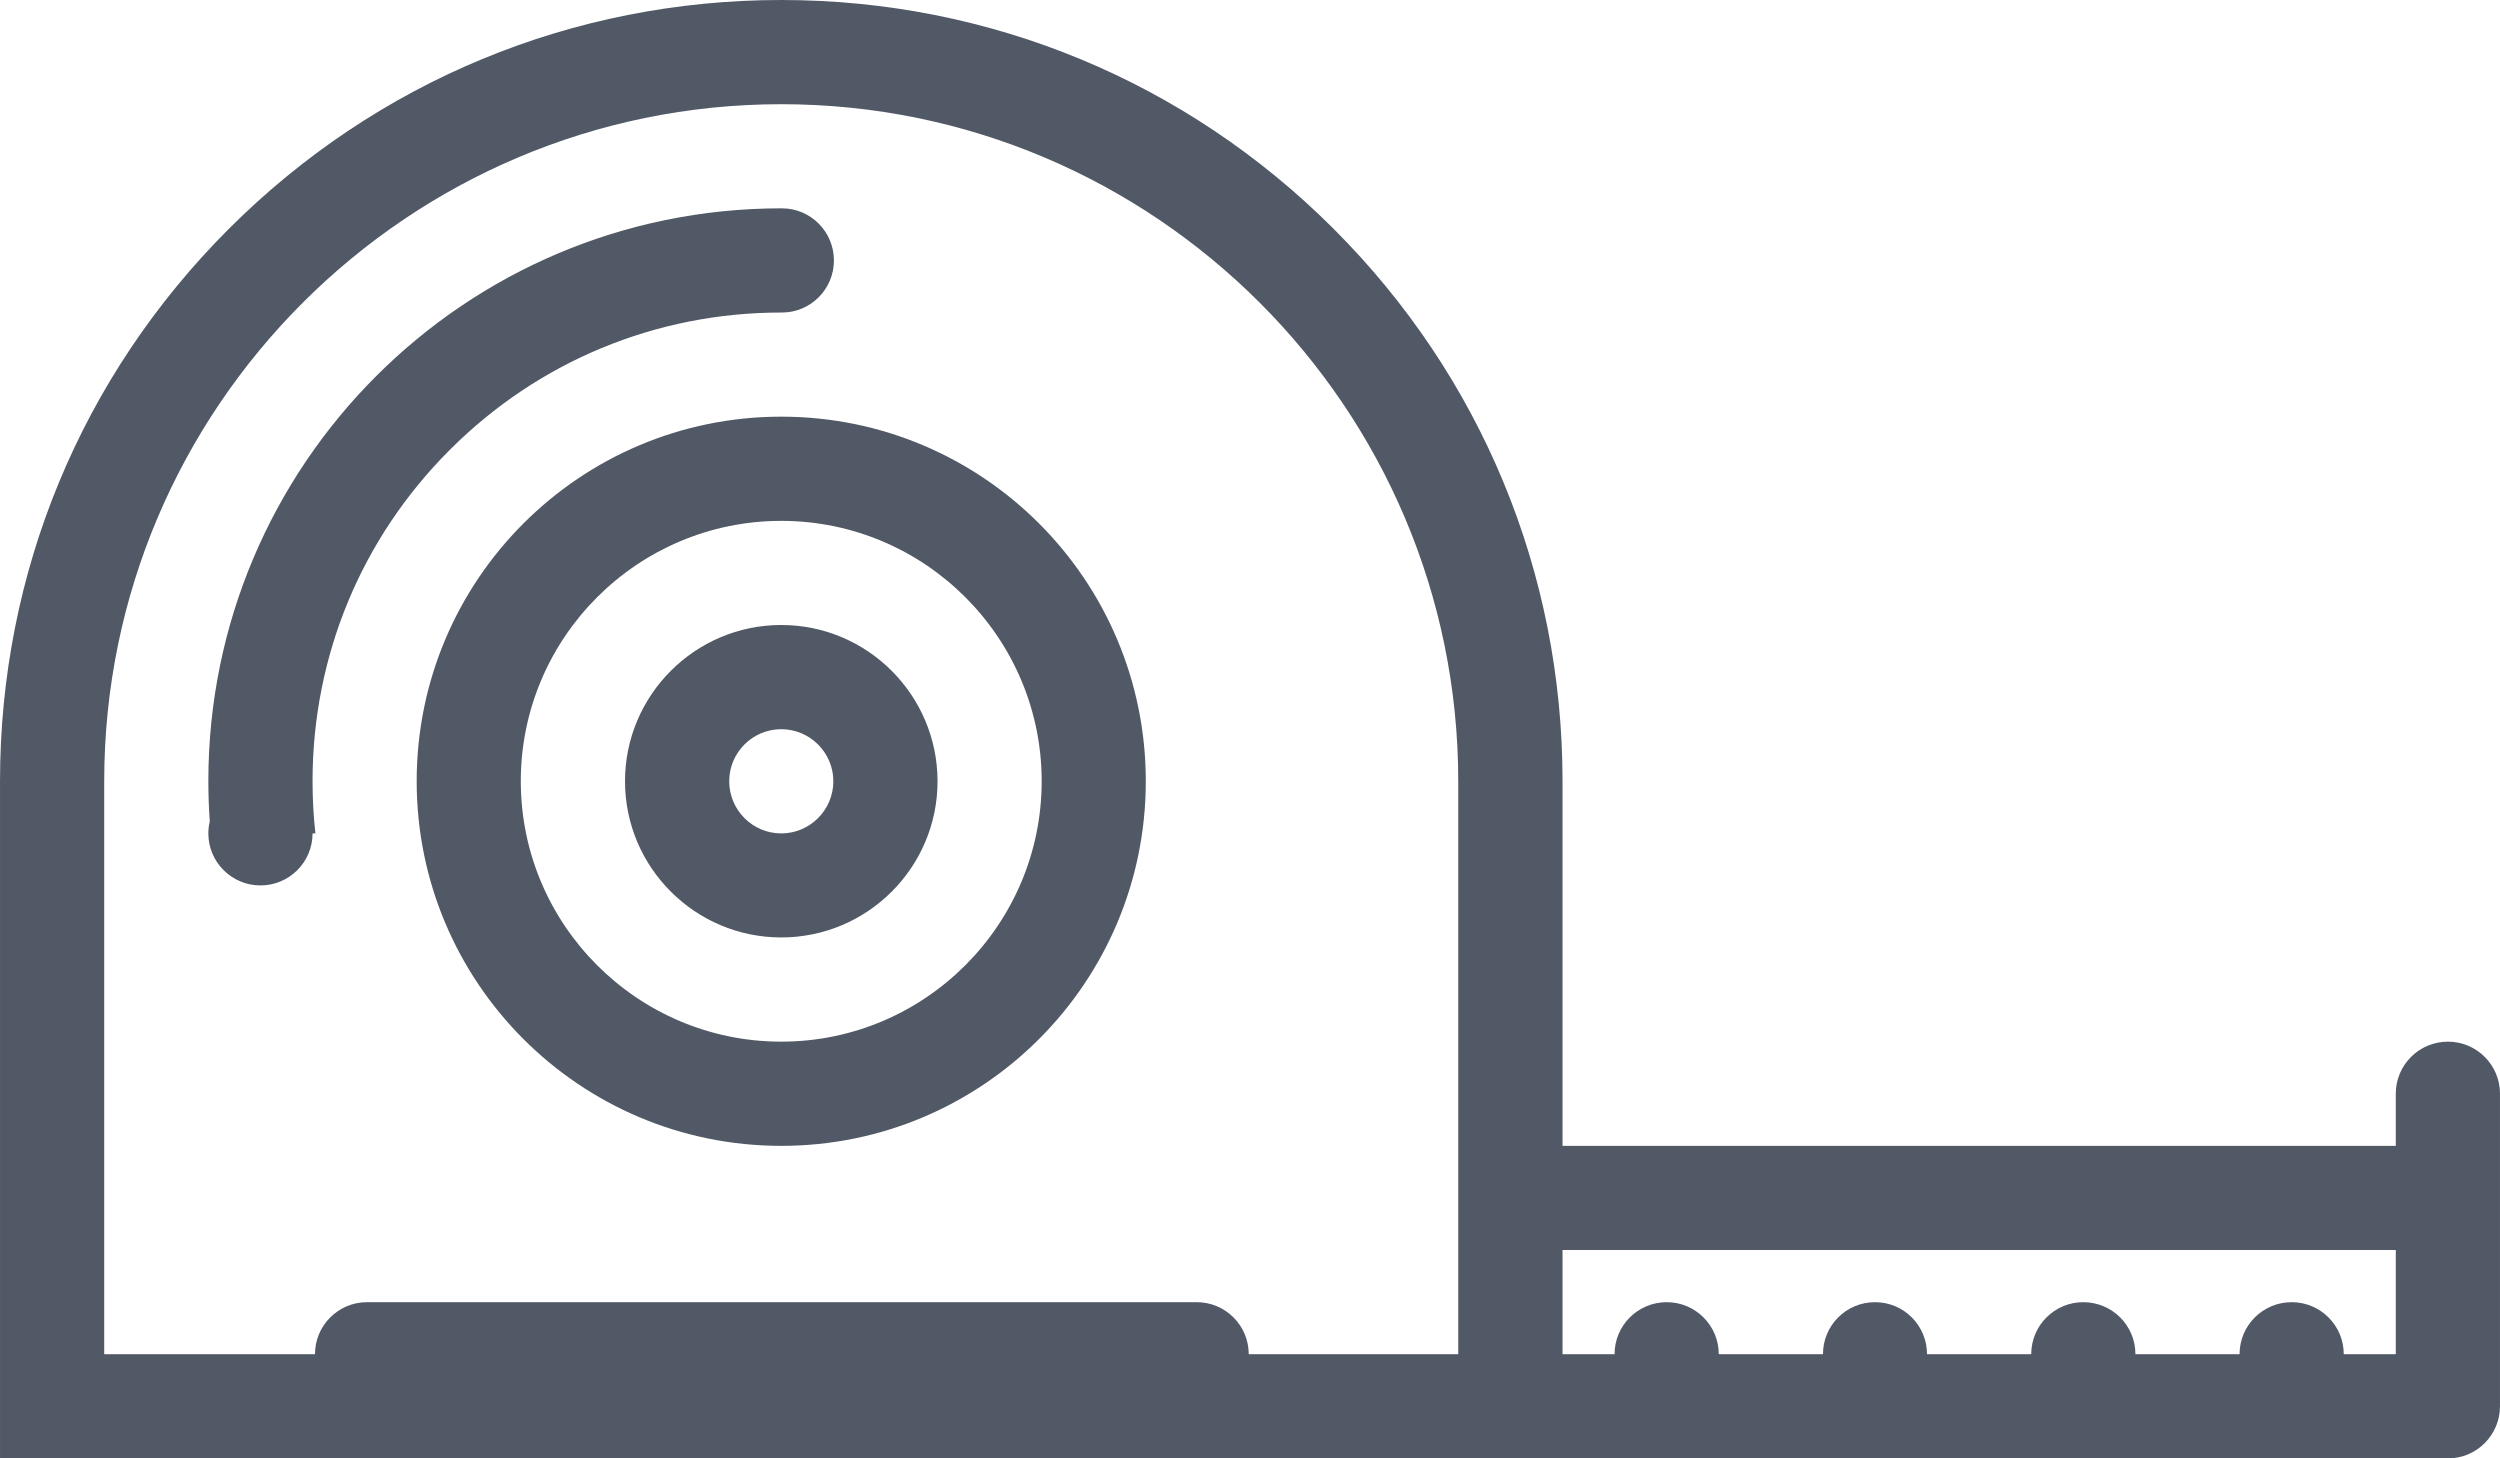
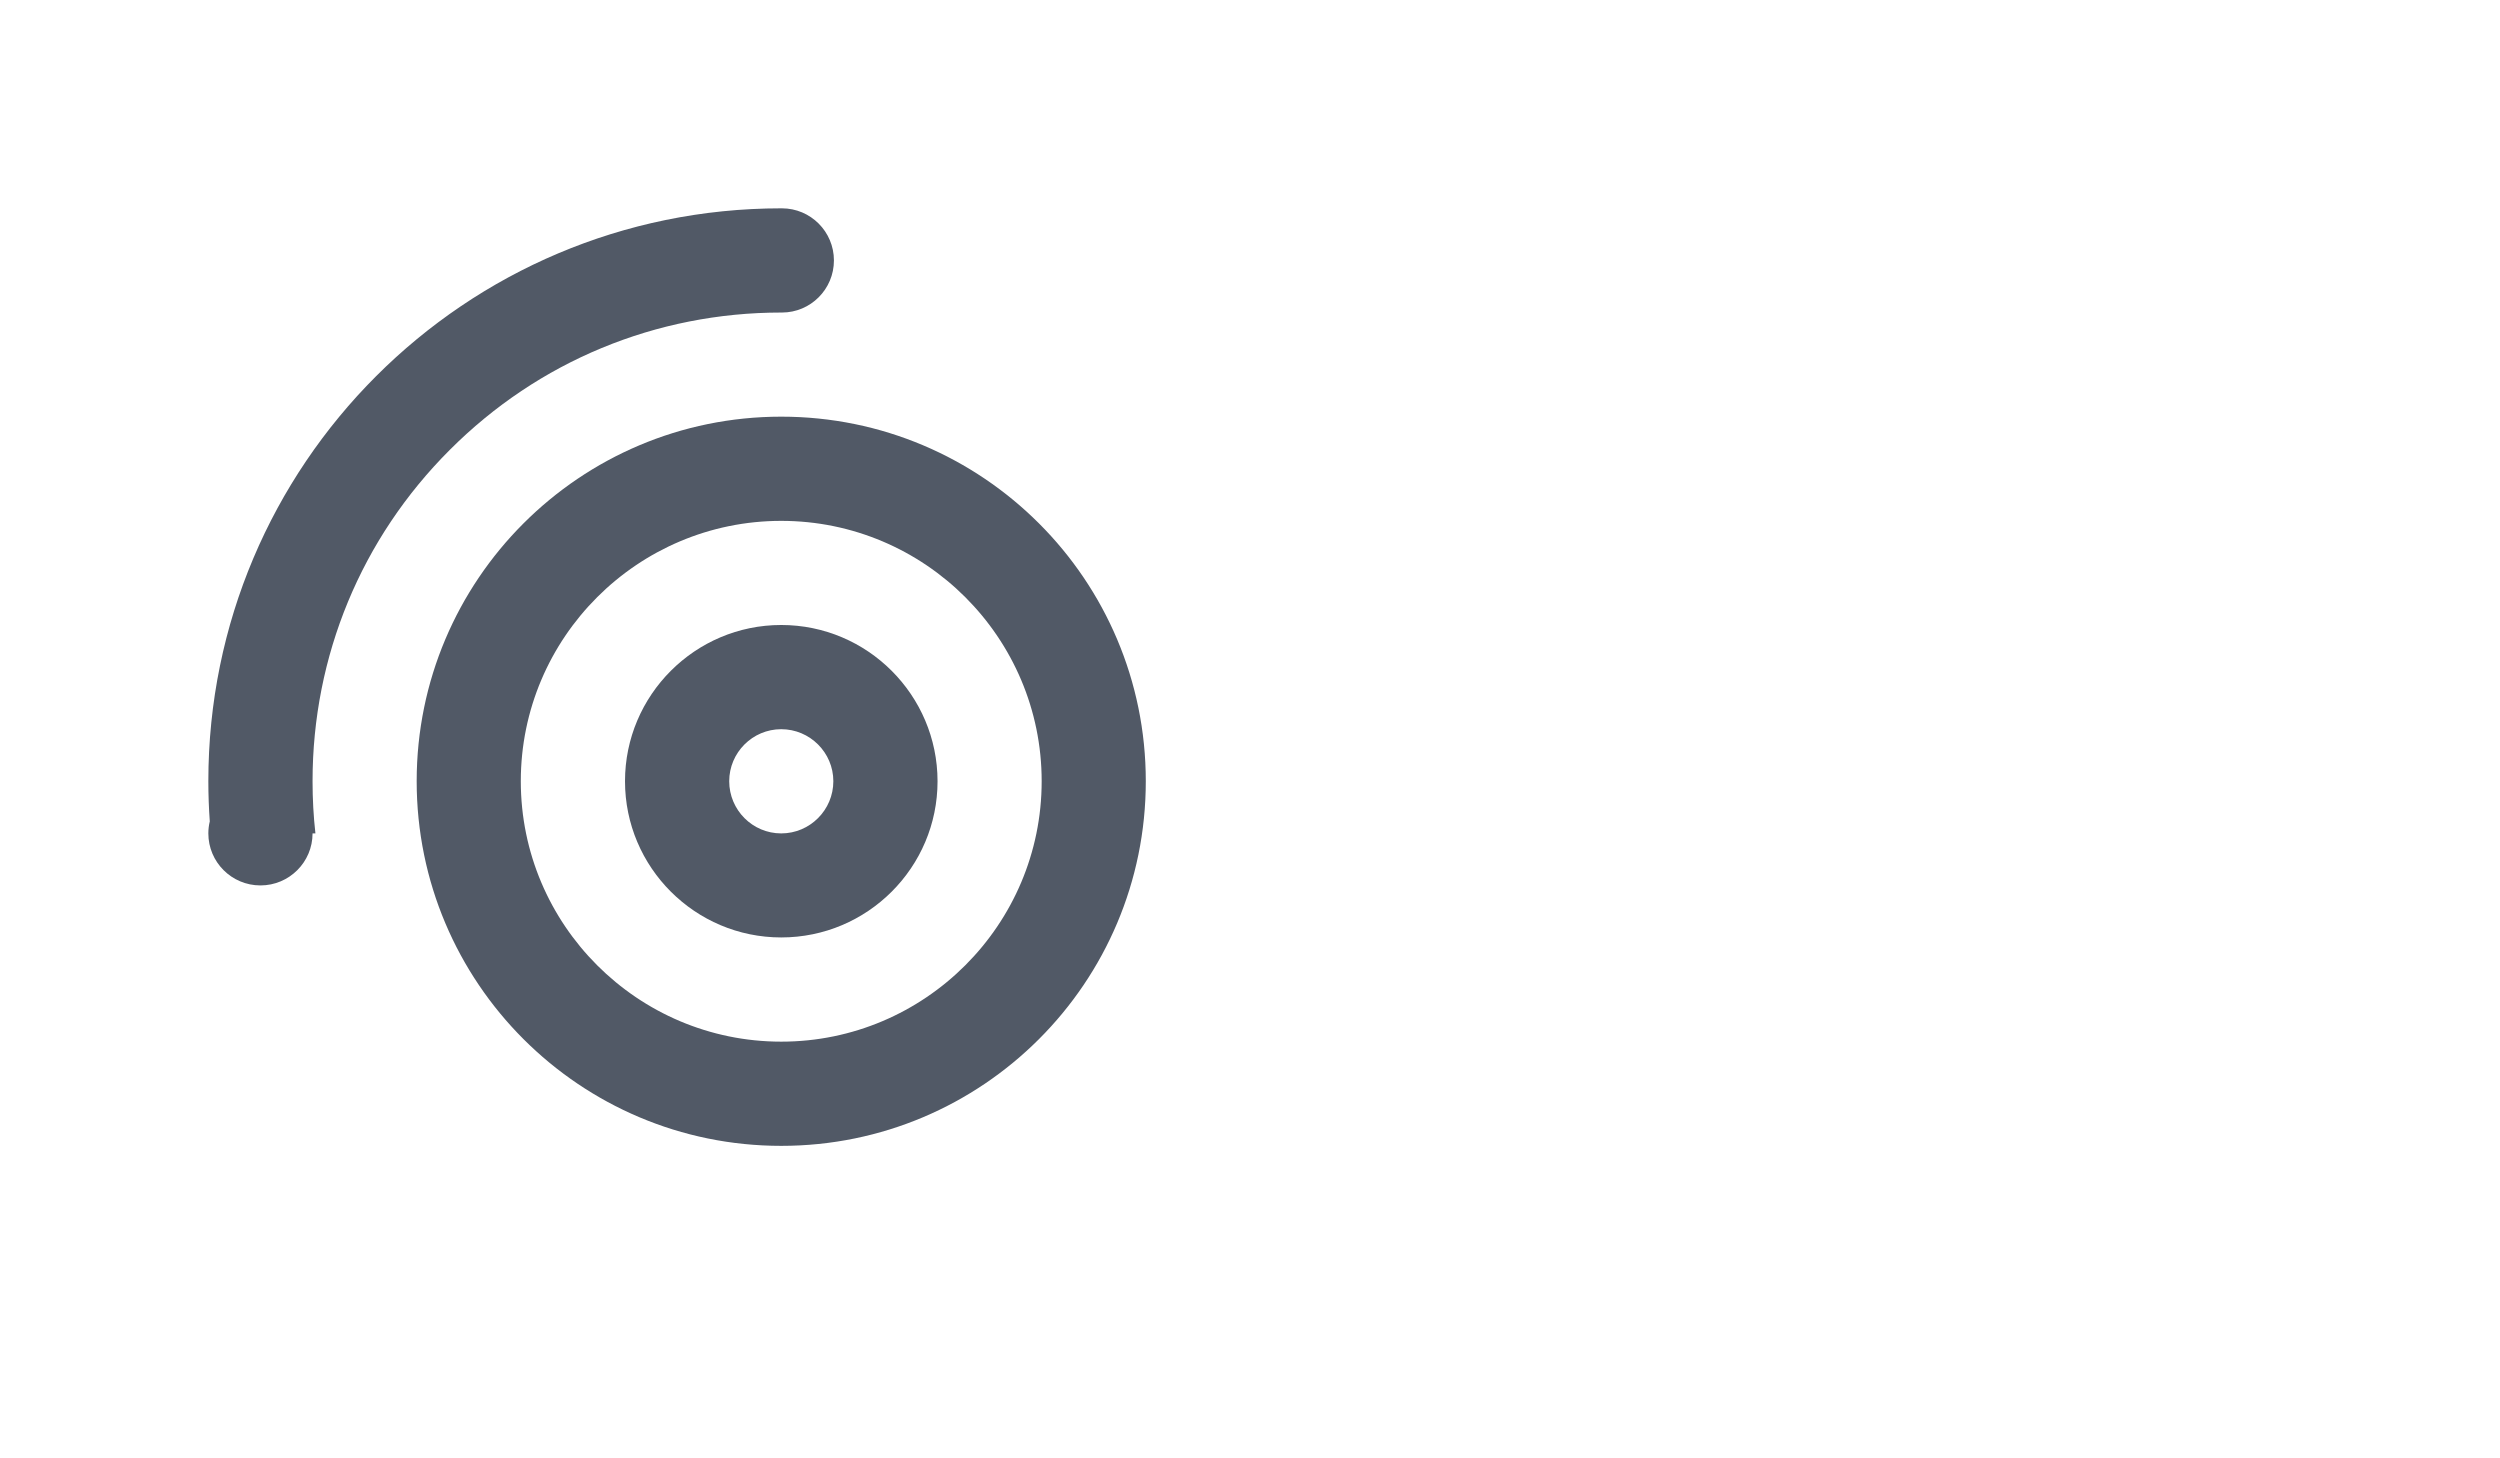
<svg xmlns="http://www.w3.org/2000/svg" xml:space="preserve" width="297mm" height="173.258mm" version="1.1" shape-rendering="geometricPrecision" text-rendering="geometricPrecision" image-rendering="optimizeQuality" fill-rule="evenodd" clip-rule="evenodd" viewBox="0 0 29700 17326">
  <g id="Слой_x0020_1">
    <g id="_431670943216">
      <g>
        <g>
          <path fill="#515966" d="M9281 7425c-1023,0 -1856,833 -1856,1856 0,1024 833,1856 1856,1856 1024,0 1857,-832 1857,-1856 -1,-1023 -833,-1856 -1857,-1856zm0 2476c-341,0 -618,-278 -618,-620 0,-340 277,-618 618,-618 341,0 619,278 619,618 0,342 -278,620 -619,620z" />
          <path fill="#515966" d="M9281 4950c-2392,0 -4331,1939 -4331,4331 0,2393 1939,4332 4331,4332 2392,0 4331,-1939 4331,-4332 0,-2392 -1939,-4331 -4331,-4331zm0 7425c-1706,0 -3094,-1388 -3094,-3094 0,-1706 1388,-3093 3094,-3093 1706,0 3094,1387 3094,3093 0,1706 -1388,3094 -3094,3094z" />
-           <path fill="#515966" d="M9281 3713c3,0 5,0 8,0 341,0 618,-277 618,-619 0,-342 -277,-619 -618,-619l-2 0c-2,0 -4,0 -6,0 -3759,0 -6806,3048 -6806,6806 0,161 6,320 17,477 -11,46 -17,94 -17,143 0,341 277,618 619,618 342,0 619,-277 619,-618l34 0c-23,-205 -34,-411 -34,-620 0,-1487 579,-2886 1631,-3937 1051,-1052 2450,-1631 3937,-1631z" />
-           <path fill="#515966" d="M29082 12375c-343,0 -620,277 -620,618l0 620 -9899 0 0 -4332c0,-2479 -966,-4809 -2719,-6562 -1753,-1753 -4084,-2719 -6563,-2719 -2479,0 -4809,966 -6563,2719 -1753,1753 -2718,4083 -2718,6562l0 8045 17944 0 619 0 10519 0c341,0 618,-278 618,-620l0 -928 0 -1547 0 -1238c0,-341 -277,-618 -618,-618zm-11758 1856l0 1857 -2489 0c0,-342 -277,-618 -619,-618l-9855 0c-342,0 -619,276 -619,618l-2504 0 0 -6807c0,-4435 3608,-8043 8043,-8043 4436,0 8043,3608 8043,8043l0 4950zm11138 1547l0 310 -618 0c0,-342 -278,-618 -618,-618 -343,0 -620,276 -620,618l-1237 0c0,-342 -277,-618 -620,-618 -340,0 -618,276 -618,618l-1238 0c0,-342 -276,-618 -618,-618 -342,0 -618,276 -618,618l-1238 0c0,-342 -278,-618 -618,-618 -343,0 -620,276 -620,618l-618 0 0 -1238 9899 0 0 928z" />
+           <path fill="#515966" d="M9281 3713c3,0 5,0 8,0 341,0 618,-277 618,-619 0,-342 -277,-619 -618,-619l-2 0c-2,0 -4,0 -6,0 -3759,0 -6806,3048 -6806,6806 0,161 6,320 17,477 -11,46 -17,94 -17,143 0,341 277,618 619,618 342,0 619,-277 619,-618l34 0c-23,-205 -34,-411 -34,-620 0,-1487 579,-2886 1631,-3937 1051,-1052 2450,-1631 3937,-1631" />
        </g>
      </g>
    </g>
    <g id="_431670945808">
  </g>
    <g id="_431670944496">
  </g>
    <g id="_431670944112">
  </g>
    <g id="_431670947728">
  </g>
    <g id="_431670947216">
  </g>
    <g id="_431670947280">
  </g>
    <g id="_431670946864">
  </g>
    <g id="_431670946576">
  </g>
    <g id="_431670946512">
  </g>
    <g id="_431670947248">
  </g>
    <g id="_431670949232">
  </g>
    <g id="_431670948912">
  </g>
    <g id="_431670948656">
  </g>
    <g id="_431670948272">
  </g>
    <g id="_431670949808">
  </g>
  </g>
</svg>